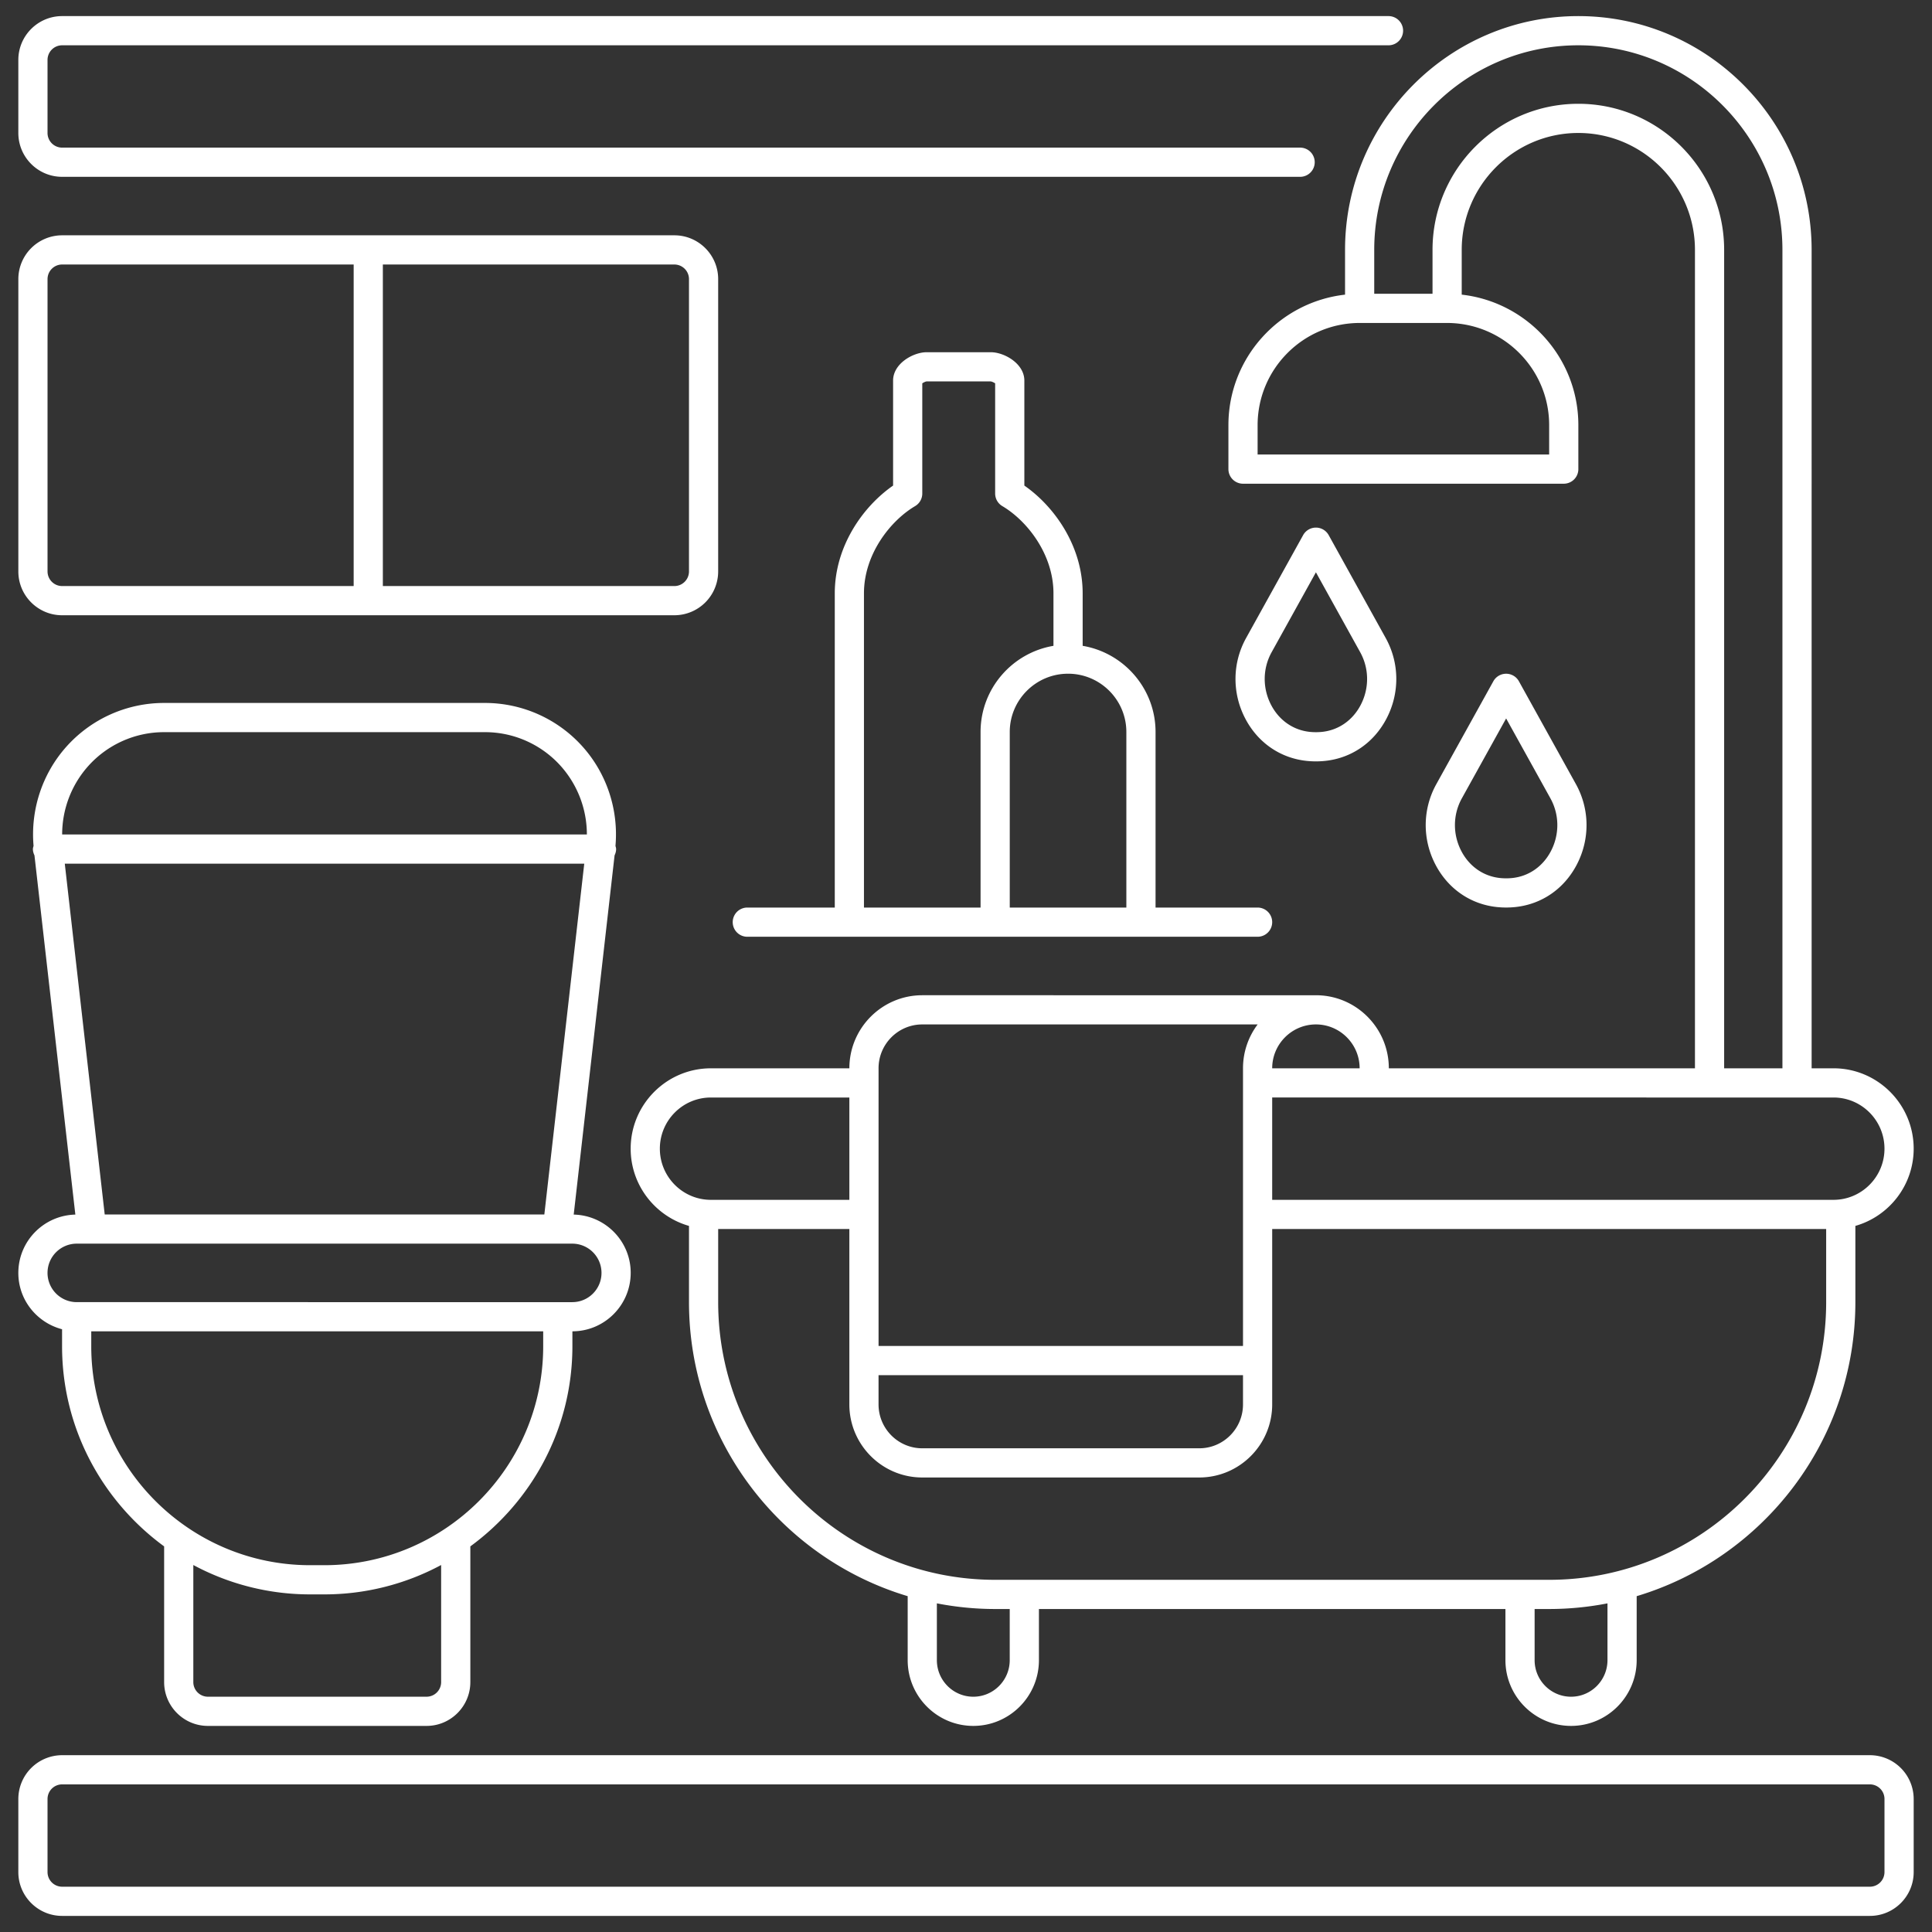
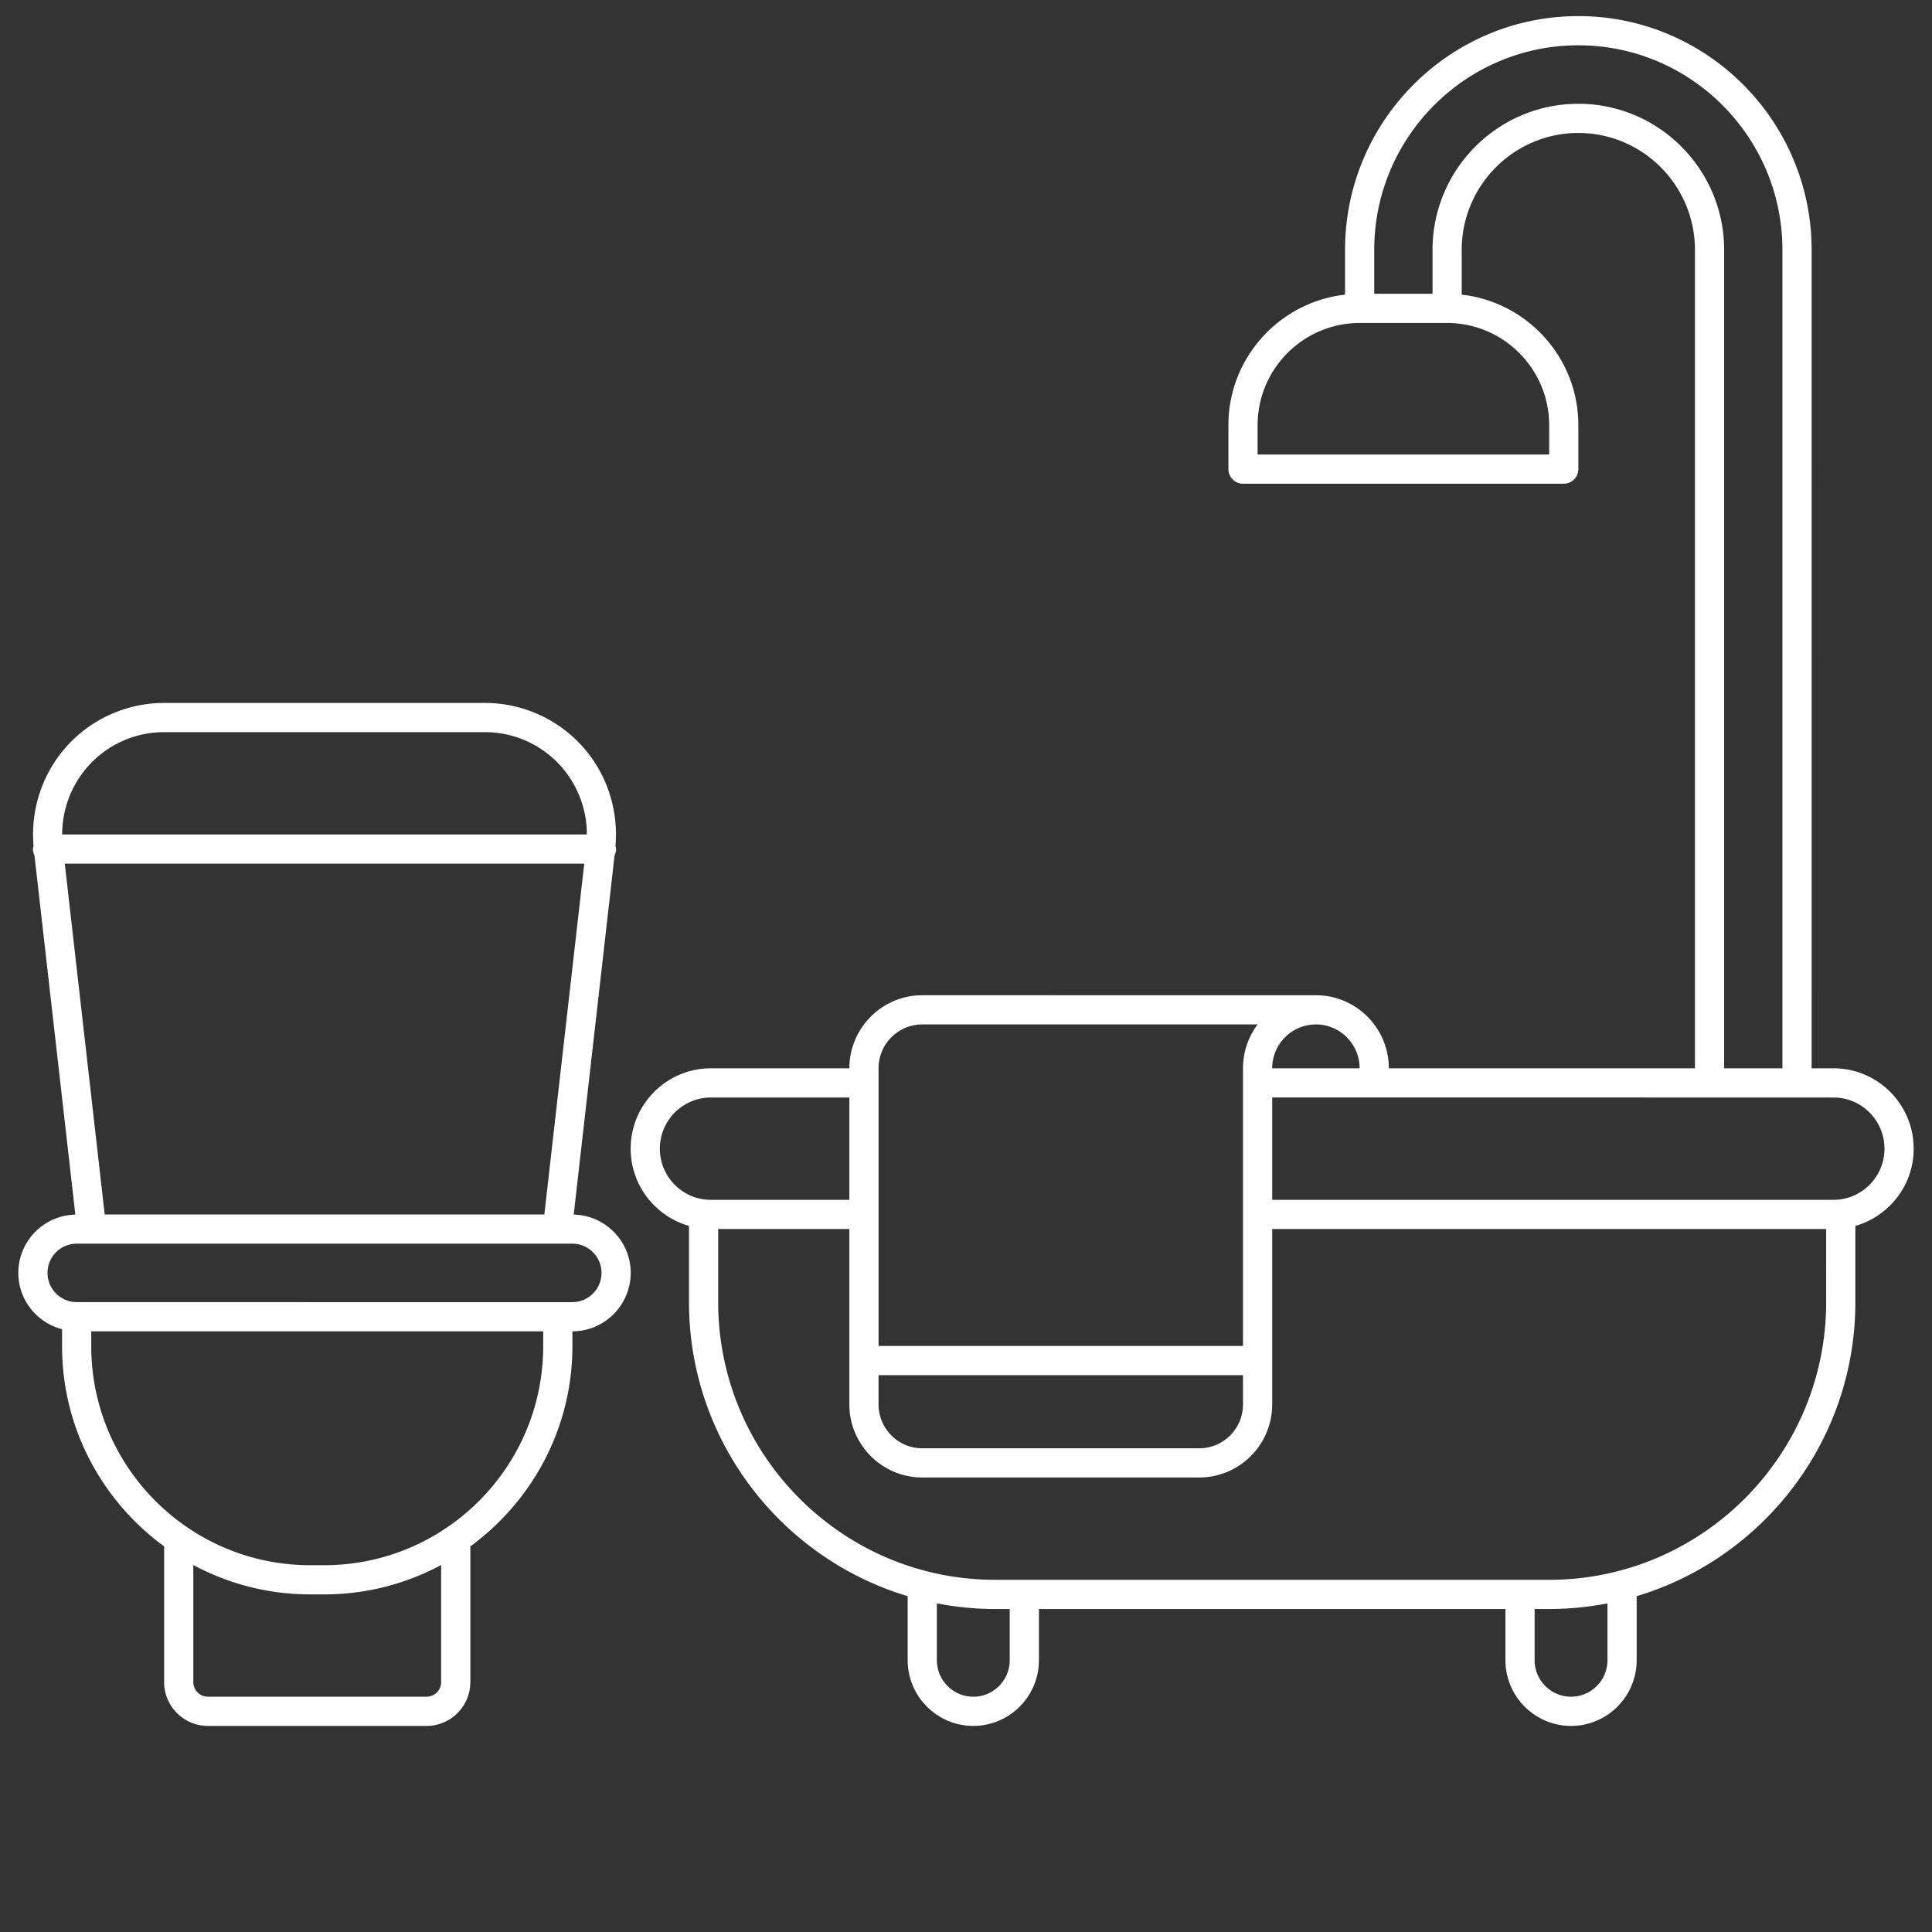
<svg xmlns="http://www.w3.org/2000/svg" version="1.1" width="512" height="512" x="0" y="0" viewBox="0 0 300 300" style="enable-background:new 0 0 512 512" xml:space="preserve" class="">
  <rect x="0" y="0" width="300" height="300" fill="#333333" stroke="none" />
  <g>
    <path d="M9.638 206.404v2.641c0 12.762 6.263 24.062 15.849 31.077v21.071c0 3.753 3.048 6.805 6.794 6.805H66.24c3.746 0 6.794-3.053 6.794-6.805v-21.072c9.585-7.016 15.848-18.315 15.848-31.077v-2.317c4.993-.007 9.053-4.07 9.053-9.083 0-4.925-3.953-8.926-8.85-9.044l6.348-55.786c.143-.296.237-.619.237-.97 0-.175-.062-.33-.1-.494.488-5.61-1.339-11.196-5.093-15.401a20.336 20.336 0 0 0-15.153-6.795H25.459a20.336 20.336 0 0 0-15.153 6.793c-3.753 4.204-5.58 9.787-5.095 15.396-.039.166-.101.324-.101.501 0 .352.096.676.24.973l6.349 55.783c-4.899.117-8.853 4.119-8.853 9.06 0 4.211 2.896 7.727 6.792 8.744zM68.5 261.193a2.269 2.269 0 0 1-2.261 2.272H32.28a2.27 2.27 0 0 1-2.261-2.272v-18.178a38.28 38.28 0 0 0 18.151 4.561h2.177a38.283 38.283 0 0 0 18.152-4.561v18.178zm15.847-52.148c0 18.747-15.252 33.998-34 33.998H48.17c-18.748 0-34-15.251-34-33.998v-2.315h70.177zM16.259 188.58l-6.199-54.468h80.663l-6.198 54.468zm-2.571-69.612a15.798 15.798 0 0 1 11.771-5.279h49.864c4.486 0 8.777 1.925 11.771 5.28a15.94 15.94 0 0 1 4.035 10.61H9.652a15.94 15.94 0 0 1 4.036-10.611zm-1.774 74.145h76.955a4.54 4.54 0 0 1 4.532 4.549c0 2.5-2.033 4.534-4.532 4.534H11.914a4.544 4.544 0 0 1-4.535-4.551 4.539 4.539 0 0 1 4.535-4.532zM208.857 45.754c-10.172 1.143-18.109 9.789-18.109 20.262v6.827a2.267 2.267 0 0 0 2.267 2.267h49.804a2.267 2.267 0 0 0 2.267-2.267v-6.827c0-10.473-7.937-19.12-18.111-20.263v-6.948c0-10.011 8.124-18.157 18.109-18.157s18.108 8.145 18.108 18.157v127.081h-47.535v-.003c0-6.255-5.079-11.343-11.321-11.343H143.21c-6.242 0-11.321 5.089-11.321 11.343v.004h-21.504c-6.867 0-12.455 5.598-12.455 12.478 0 5.699 3.838 10.506 9.056 11.993v11.833c0 21.545 14.343 39.787 33.958 45.661v9.936c0 5.629 4.571 10.21 10.191 10.21 5.619 0 10.189-4.58 10.189-10.21v-7.943h72.438v7.943c0 5.629 4.571 10.21 10.191 10.21 5.619 0 10.189-4.58 10.189-10.21v-9.936c19.615-5.875 33.958-24.116 33.958-45.661v-11.834c5.218-1.487 9.054-6.294 9.054-11.993 0-6.881-5.586-12.479-12.453-12.479h-3.393V38.806c0-20.019-16.25-36.306-36.225-36.306s-36.225 16.287-36.225 36.306v6.948zm31.695 20.263v4.561h-45.271v-4.561c0-8.749 7.117-15.867 15.865-15.867h13.539c8.749 0 15.867 7.118 15.867 15.867zm-36.217 93.056c3.743 0 6.788 3.055 6.788 6.81v.003h-13.578v-.003c0-3.755 3.046-6.81 6.79-6.81zm-67.914 54.463h56.591v4.542c0 3.757-3.046 6.812-6.791 6.812h-43.013c-3.743 0-6.788-3.056-6.788-6.812v-4.542zm0-47.652c0-3.756 3.045-6.81 6.788-6.81h52.077a11.294 11.294 0 0 0-2.273 6.81v2.265l-.001.005.001.005v40.844h-56.591v-43.119zm-33.959 12.482c0-4.381 3.553-7.945 7.922-7.945h21.504v15.889h-21.504c-4.369 0-7.922-3.564-7.922-7.944zm54.328 79.423c0 3.13-2.537 5.677-5.656 5.677-3.12 0-5.658-2.546-5.658-5.677v-8.82c2.933.569 5.957.877 9.052.877h2.262zm92.818 0c0 3.13-2.537 5.677-5.656 5.677-3.12 0-5.658-2.546-5.658-5.677v-7.943h2.26a47.49 47.49 0 0 0 9.054-.877zm33.958-55.597c0 23.776-19.295 43.121-43.012 43.121h-86.026c-23.716 0-43.01-19.344-43.01-43.121v-11.349h20.369v27.235c0 6.256 5.079 11.345 11.321 11.345h43.013c6.244 0 11.324-5.09 11.324-11.345v-27.235h86.021zm9.054-23.826c0 4.38-3.552 7.944-7.92 7.944h-87.156v-15.89H284.7c4.368 0 7.92 3.564 7.92 7.946zM245.082 7.033c17.474 0 31.692 14.253 31.692 31.773v127.081h-9.05V38.806c0-12.512-10.157-22.69-22.641-22.69-12.485 0-22.642 10.178-22.642 22.69v6.811h-9.051v-6.811c0-17.52 14.217-31.773 31.692-31.773z" fill="#ffffff" opacity="1" data-original="#000000" class="" />
-     <path d="M202.949 118.157a13.755 13.755 0 0 0 2.771 0c4.122-.42 7.614-2.82 9.581-6.585 2.066-3.954 2.018-8.626-.129-12.5l-8.855-15.979a2.268 2.268 0 0 0-3.966-.001l-8.857 15.98c-2.148 3.872-2.197 8.545-.132 12.499 1.968 3.766 5.462 6.166 9.587 6.586zm-5.489-16.886 6.875-12.404 6.872 12.403c1.407 2.537 1.435 5.604.077 8.203-1.249 2.39-3.444 3.912-6.021 4.175a9.435 9.435 0 0 1-1.856 0c-2.58-.263-4.775-1.785-6.025-4.176-1.359-2.599-1.329-5.666.078-8.201zM232.488 140.85a13.76 13.76 0 0 0 2.771 0c4.122-.42 7.614-2.82 9.581-6.585 2.066-3.954 2.018-8.626-.129-12.5l-8.857-15.98a2.268 2.268 0 0 0-3.966-.001l-8.858 15.98c-2.147 3.873-2.195 8.546-.129 12.5 1.969 3.766 5.462 6.166 9.587 6.586zm-5.491-16.887 6.875-12.404 6.874 12.403c1.407 2.537 1.435 5.604.077 8.203-1.249 2.39-3.444 3.912-6.021 4.175a9.435 9.435 0 0 1-1.856 0c-2.58-.263-4.775-1.785-6.025-4.175-1.359-2.599-1.331-5.665.076-8.202zM111.517 88.736V43.339c0-3.75-3.05-6.8-6.8-6.8H9.646a6.806 6.806 0 0 0-6.798 6.8v45.397c0 3.75 3.049 6.8 6.798 6.8h47.532l.005.001.005-.001h47.53a6.808 6.808 0 0 0 6.799-6.8zm-4.533-45.397v45.397a2.27 2.27 0 0 1-2.267 2.267H59.449v-49.93h45.269a2.268 2.268 0 0 1 2.266 2.266zM7.381 88.736V43.339a2.269 2.269 0 0 1 2.265-2.267h45.271v49.93H9.646a2.268 2.268 0 0 1-2.265-2.266zM153.863 54.694h-9.988c-2.068 0-5.196 1.755-5.196 4.402V75.4c-4.671 3.242-9.056 9.407-9.056 16.734v48.791h-13.58a2.267 2.267 0 0 0 0 4.534h79.235a2.267 2.267 0 0 0 0-4.534h-15.844v-27.261c0-6.717-4.905-12.296-11.319-13.38v-8.15c0-7.327-4.384-13.491-9.054-16.734V59.095c-.001-2.646-3.129-4.401-5.198-4.401zm21.037 58.97v27.261h-18.106v-27.261c0-4.99 4.062-9.051 9.054-9.051 4.991-.001 9.052 4.06 9.052 9.051zm-11.319-21.53v8.15c-6.415 1.084-11.32 6.663-11.32 13.379v27.261h-18.106v-48.79c0-6.088 4.117-11.288 7.941-13.545a2.266 2.266 0 0 0 1.115-1.952V59.525c.2-.139.509-.283.663-.298l9.964-.001c.171.017.486.16.688.3v17.11c0 .802.424 1.544 1.114 1.952 3.826 2.258 7.941 7.459 7.941 13.546zM290.354 272.545H9.648a6.808 6.808 0 0 0-6.801 6.8V290.7c0 3.75 3.051 6.8 6.801 6.8h280.707c3.75 0 6.8-3.05 6.8-6.8v-11.356a6.808 6.808 0 0 0-6.801-6.799zm2.267 18.155a2.27 2.27 0 0 1-2.267 2.267H9.648A2.27 2.27 0 0 1 7.38 290.7v-11.356a2.27 2.27 0 0 1 2.268-2.267h280.707a2.27 2.27 0 0 1 2.267 2.267V290.7zM9.643 27.457h192.239a2.267 2.267 0 0 0 0-4.534H9.643a2.27 2.27 0 0 1-2.263-2.272V9.305a2.27 2.27 0 0 1 2.263-2.272h206.01a2.267 2.267 0 0 0 0-4.533H9.643c-3.747 0-6.796 3.053-6.796 6.805v11.346c0 3.753 3.049 6.806 6.796 6.806z" fill="#ffffff" opacity="1" data-original="#000000" class="" />
  </g>
</svg>